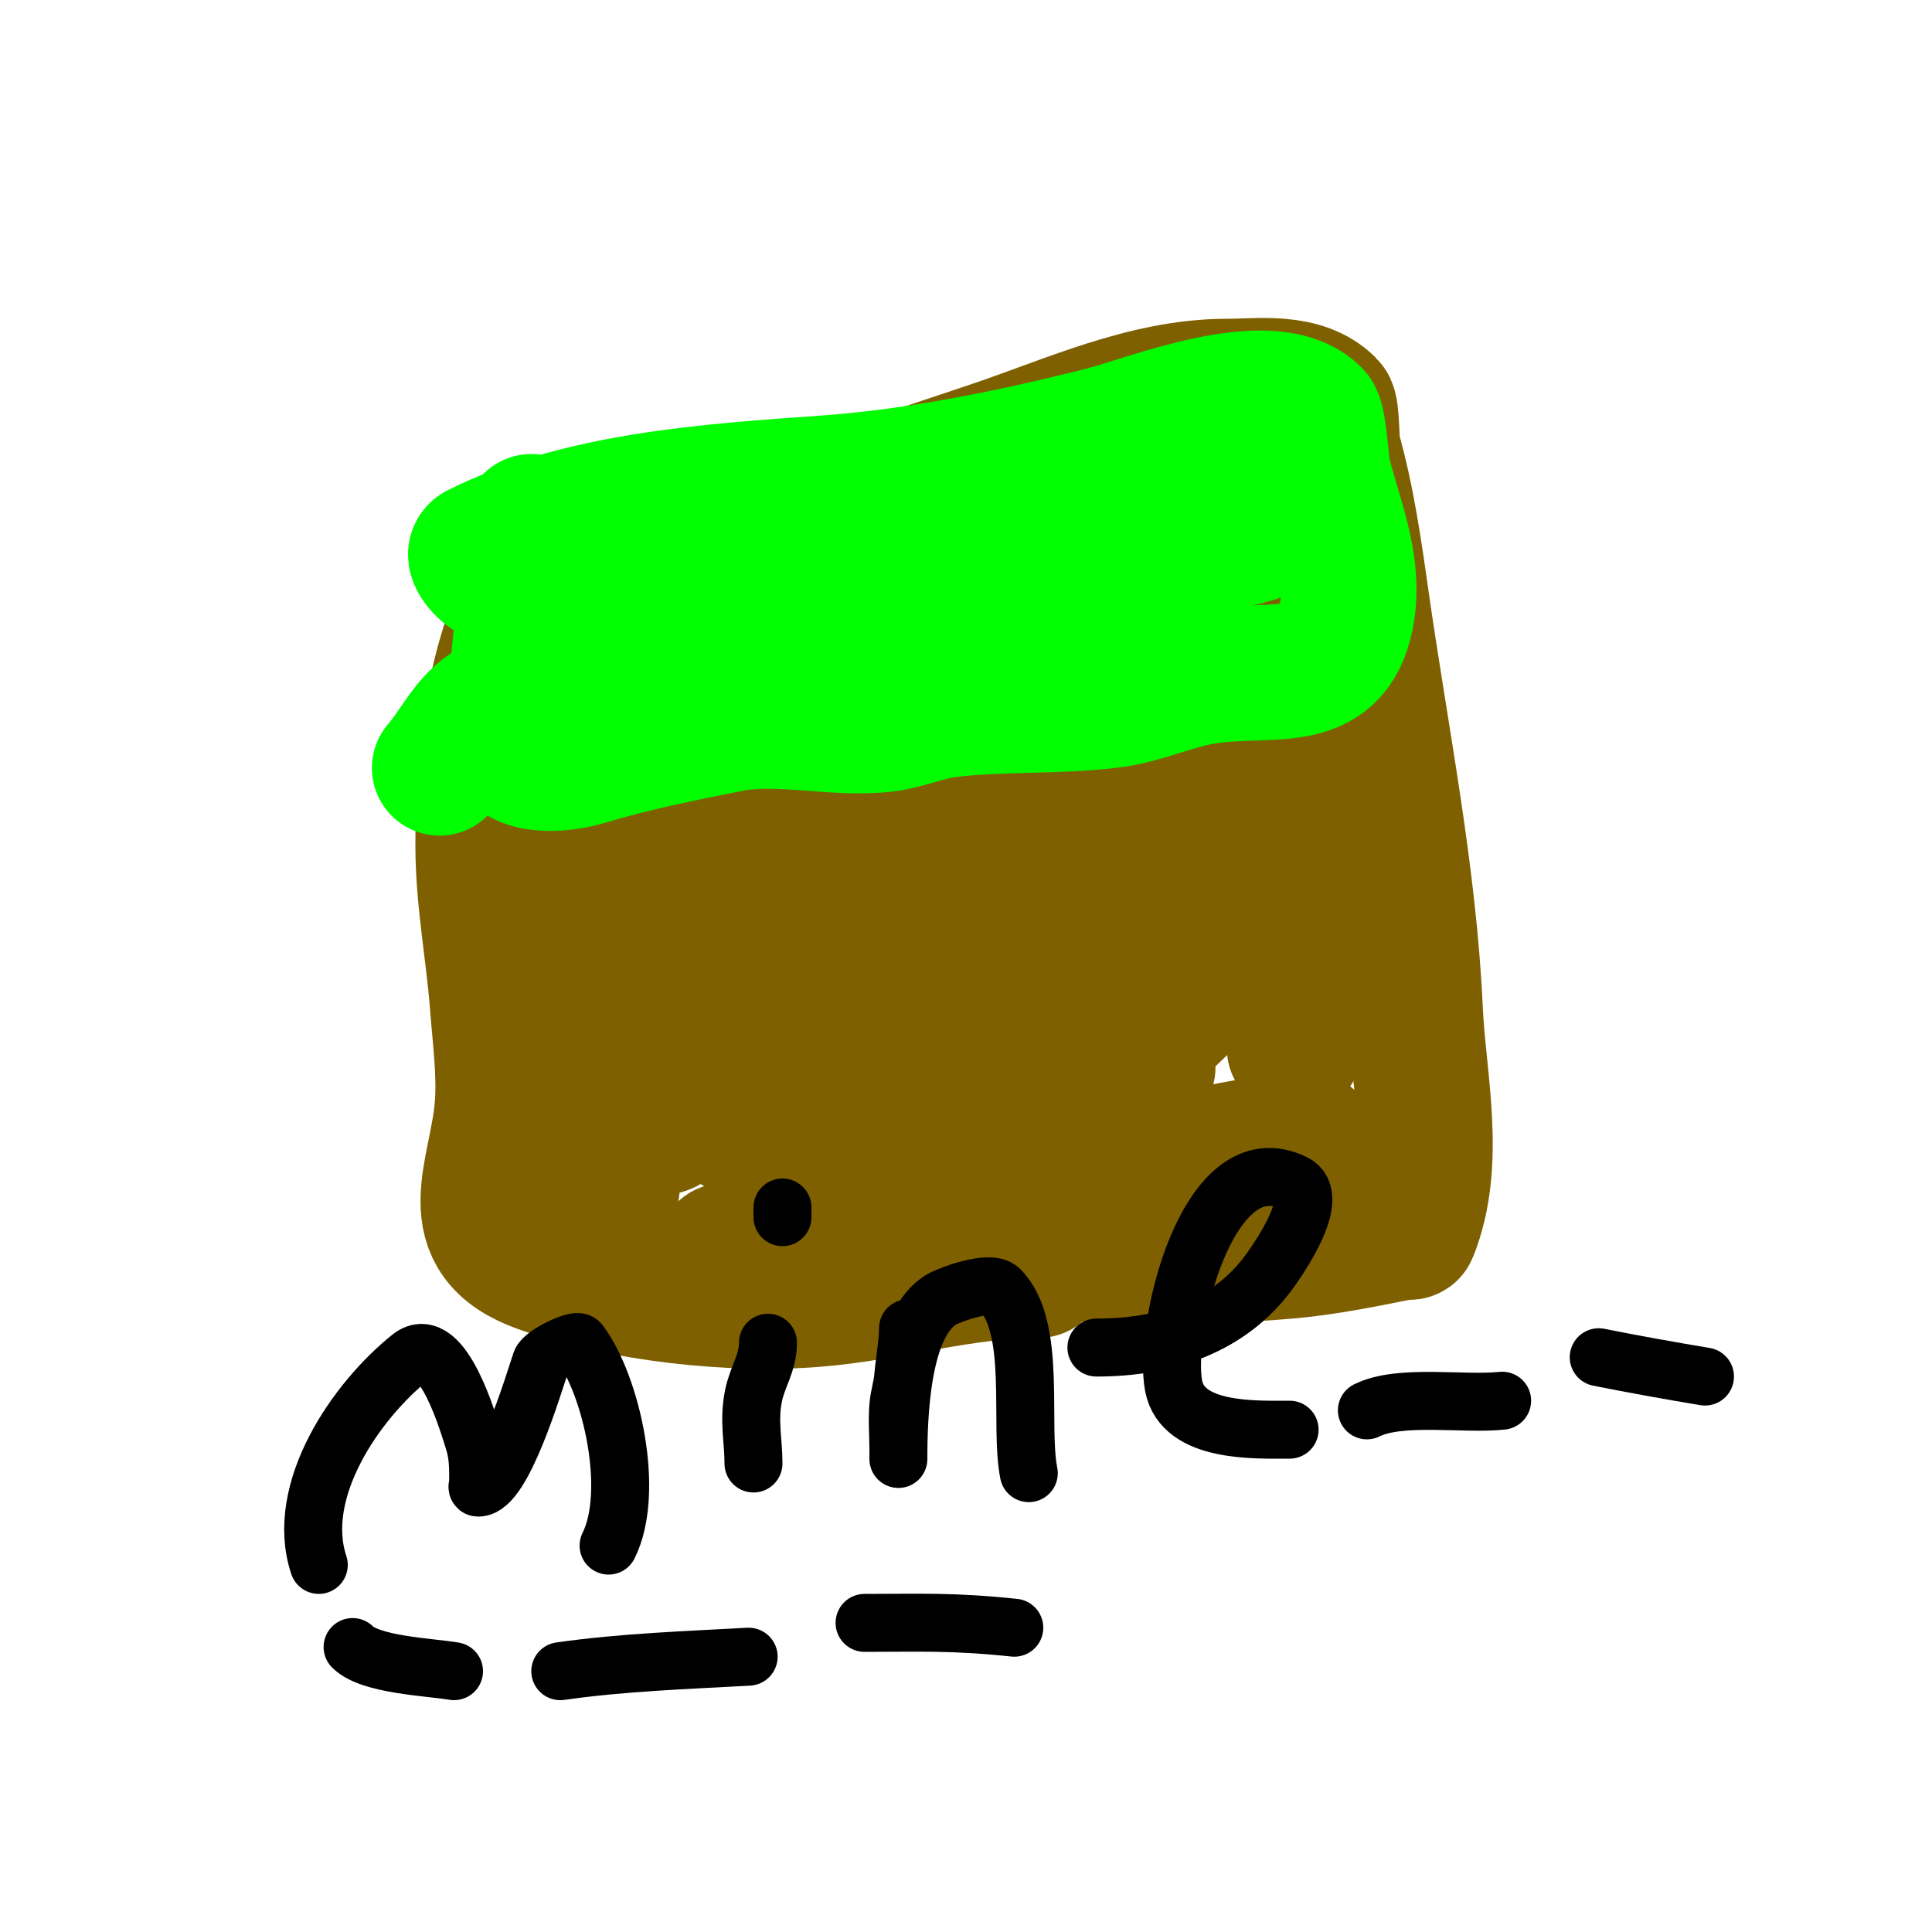
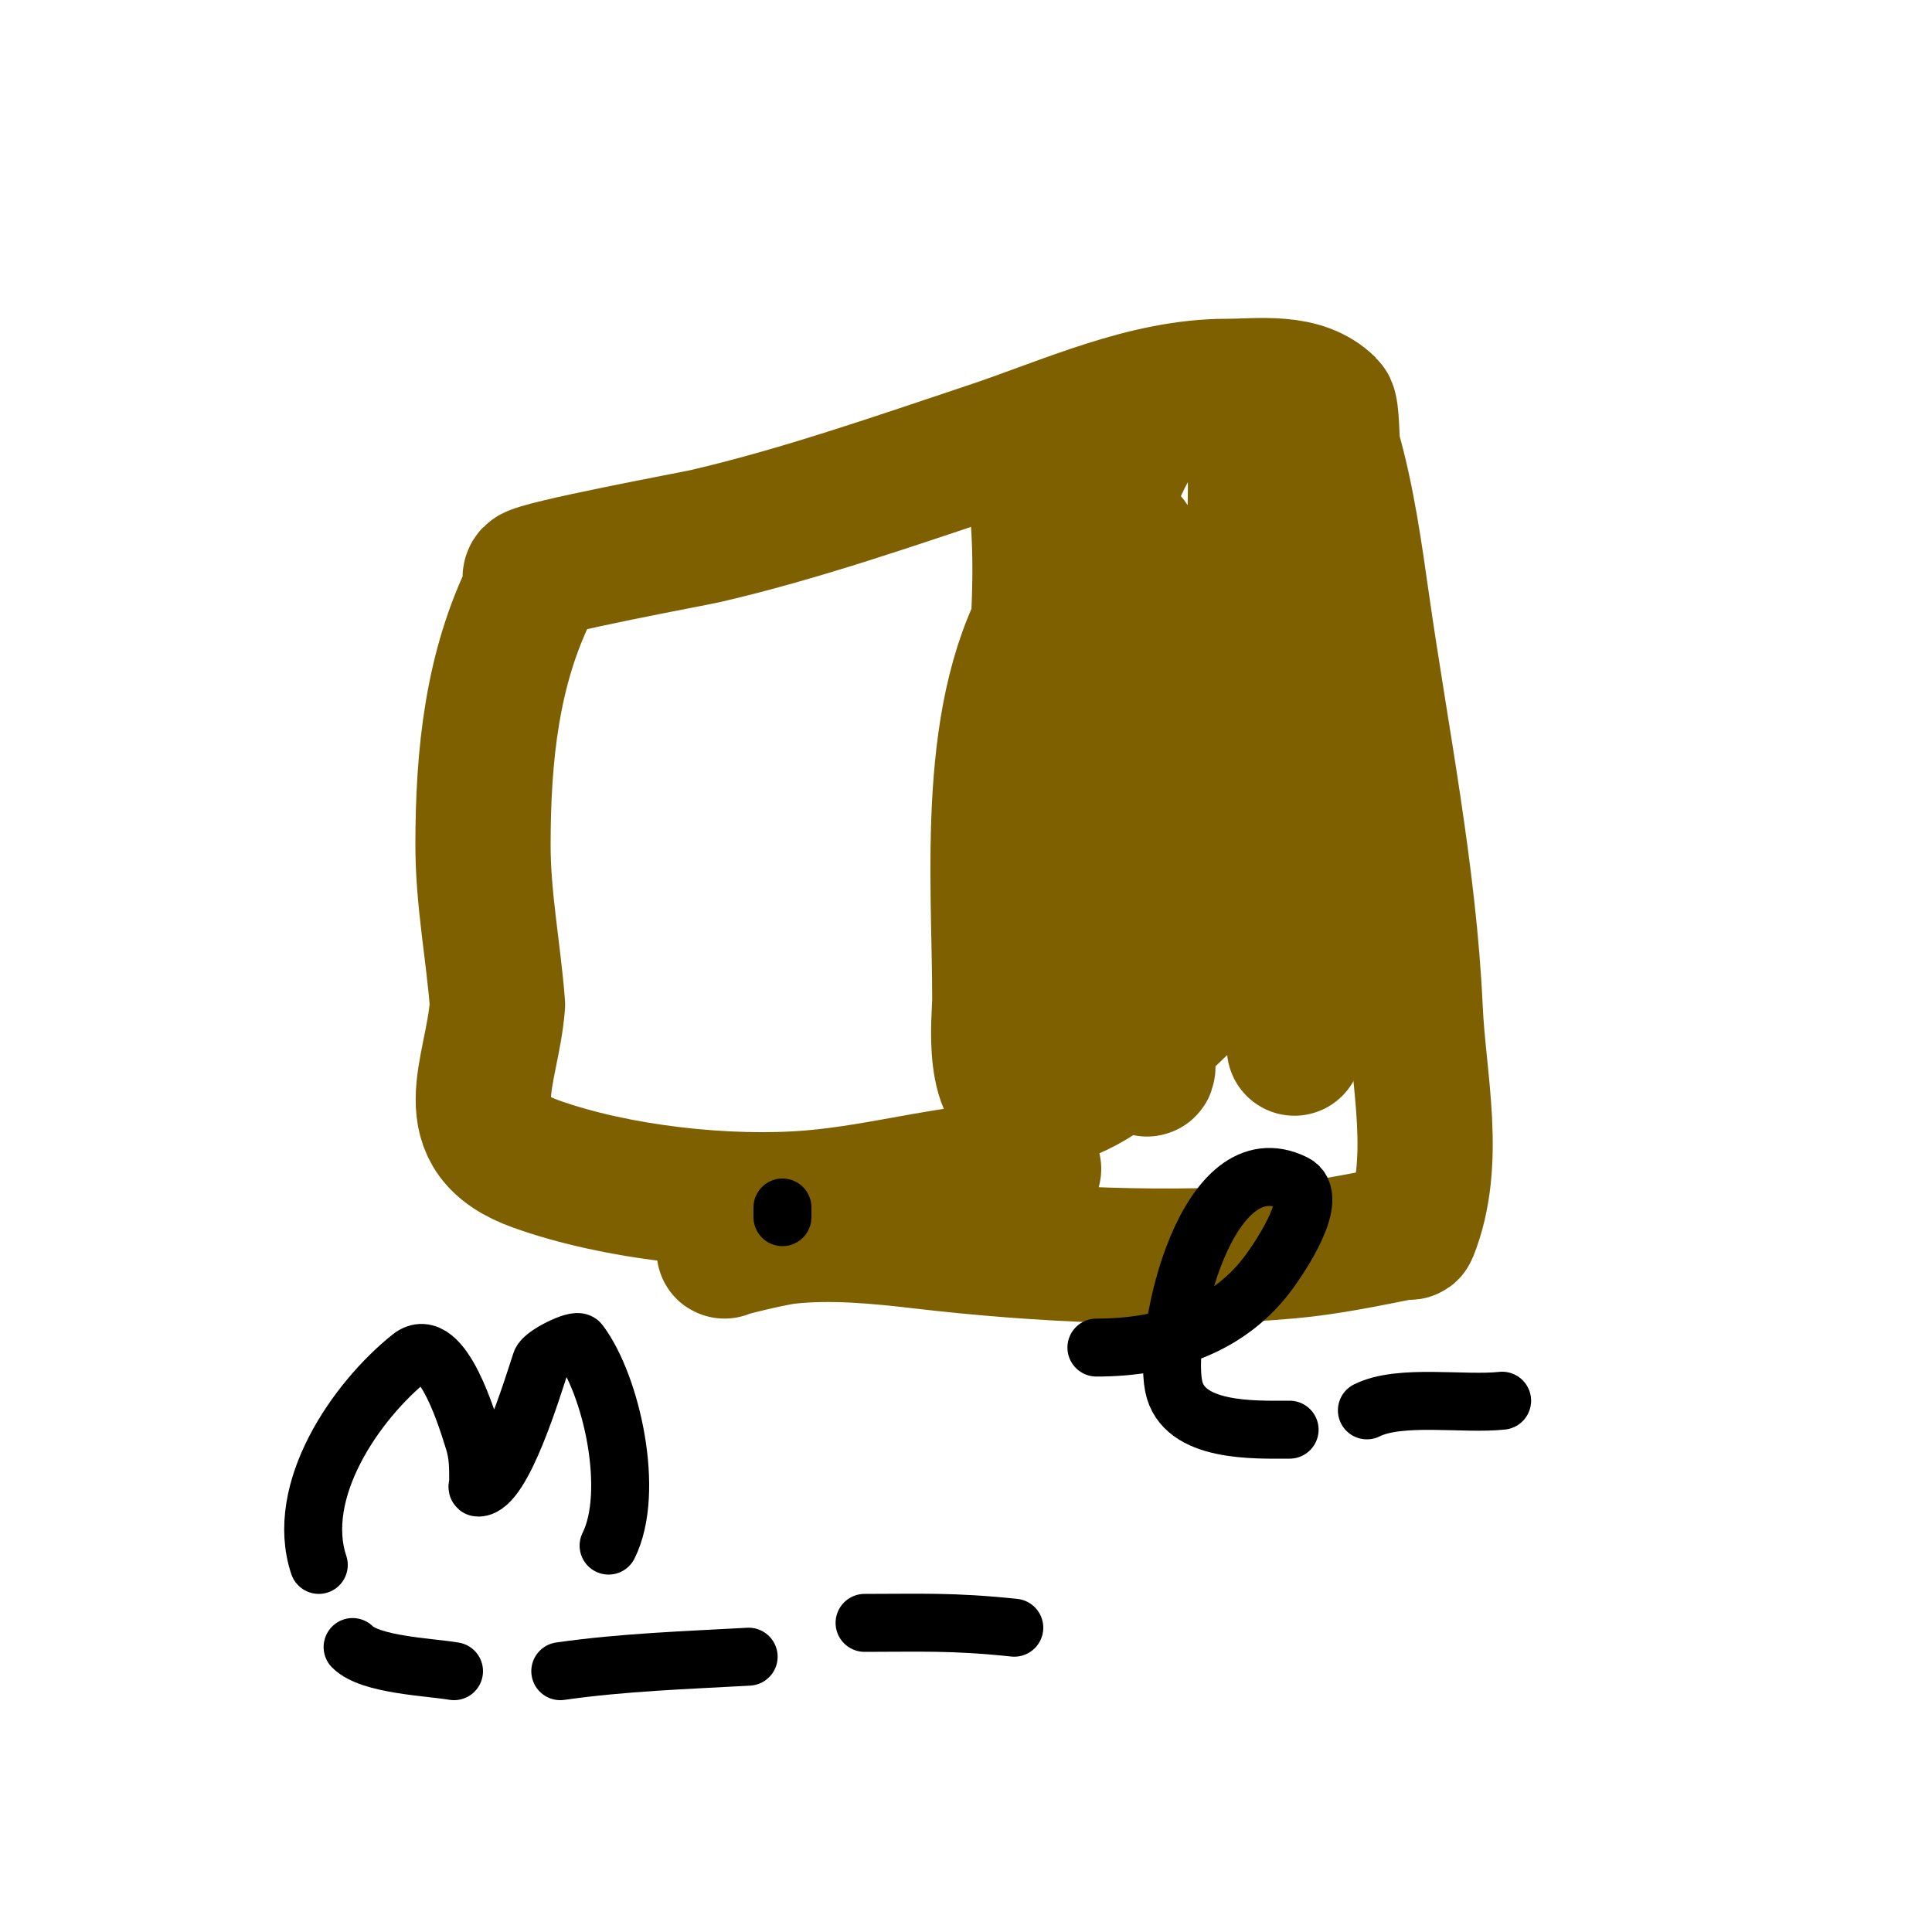
<svg xmlns="http://www.w3.org/2000/svg" viewBox="0 0 400 400" version="1.1">
  <g fill="none" stroke="#7f6000" stroke-width="28" stroke-linecap="round" stroke-linejoin="round">
-     <path d="M150,259c-0.949,0 9.719,-2.635 13,-3c9.087,-1.01 19.012,-0.057 28,1c23.95,2.818 52.166,4.167 76,2c8.067,-0.733 16.124,-2.425 24,-4c0.327,-0.065 0.876,0.309 1,0c5.806,-14.514 1.675,-31.16 1,-46c-1.273,-28.001 -7.022,-56.155 -11,-84c-1.532,-10.724 -3.031,-21.607 -6,-32c-0.34,-1.192 -0.17,-8.17 -1,-9c-5.408,-5.408 -14.215,-4 -21,-4c-16.983,0 -33.108,7.703 -49,13c-19.148,6.383 -39.415,13.48 -59,18c-2.485,0.573 -34.5,6.5 -36,8c-0.707,0.707 0.447,2.106 0,3c-8.126,16.253 -10,34.399 -10,53c0,11.184 2.148,21.918 3,33c0.519,6.741 1.52,14.239 1,21c-1.103,14.334 -9.402,26.785 8,33c16.614,5.934 39.49,8.459 57,7c15.559,-1.297 30.229,-6 46,-6" />
-     <path d="M131,131c4.153,24.92 7,47.522 7,73c0,5.333 0,10.667 0,16c0,4.333 3.064,9.936 0,13c-2.082,2.082 -9.162,-5.487 -11,-11c-4.559,-13.677 -5.339,-50.128 -6,-66c-0.139,-3.33 0.237,-6.675 0,-10c-0.098,-1.371 -0.774,-2.644 -1,-4c-0.164,-0.986 -0.196,-3.981 0,-3c5.543,27.717 4,57.833 4,86c0,7.674 0.453,15.346 1,23c0.119,1.662 0,3.333 0,5c0,1 -0.196,3.981 0,3c5.298,-26.489 3.994,-54.294 8,-81c1.673,-11.157 5.777,-21.256 9,-32c0.991,-3.302 2.323,-6.615 3,-10c0.261,-1.307 0.943,-4.943 0,-4c-18.388,18.388 -15.595,54.99 -12,78c1.225,7.84 4.179,25.364 16,23c7.058,-1.411 9.074,-14.445 10,-20c3.039,-18.233 -0.933,-35.862 -2,-54c-0.368,-6.251 -1.694,-13.749 -1,-20c0.007,-0.065 1.035,-10.035 1,-10c-14.674,14.674 -16.093,39.899 -12,59c1.813,8.462 4.394,16.748 7,25c0.858,2.716 1.942,5.356 3,8c0.391,0.979 0.123,3.585 1,3c7.453,-4.969 10.924,-16.044 13,-24c4.961,-19.018 9.414,-39.605 12,-59c0.755,-5.664 1,-12.24 1,-18c0,-1 -0.707,-2.293 0,-3c0.527,-0.527 1,1.255 1,2c0,9.006 -0.401,18.014 -1,27c-1.164,17.456 -1.7,33.499 -1,51c0.24,5.995 0,12 0,18c0,1.667 0,6.667 0,5c0,-21.16 1.574,-41.972 4,-63c0.455,-3.944 3.257,-18.792 4,-23c0.705,-3.993 1.12,-8.041 2,-12c0.298,-1.342 0.667,-5.333 1,-4c6.091,24.362 1.375,49.242 0,74c-0.553,9.959 1.276,25.173 -2,35c-0.435,1.304 -2.652,-0.73 -4,-1c-5.163,-1.033 -7.999,-6.25 -14,-7c-7.129,-0.891 -15.504,3.504 -20,8c-0.031,0.031 -0.247,5.852 0,6c16.42,9.852 34.045,7.796 52,6c12.667,-1.267 25.634,1.951 38,1c9.804,-0.754 19.283,-4 29,-4" />
+     <path d="M150,259c-0.949,0 9.719,-2.635 13,-3c9.087,-1.01 19.012,-0.057 28,1c23.95,2.818 52.166,4.167 76,2c8.067,-0.733 16.124,-2.425 24,-4c0.327,-0.065 0.876,0.309 1,0c5.806,-14.514 1.675,-31.16 1,-46c-1.273,-28.001 -7.022,-56.155 -11,-84c-1.532,-10.724 -3.031,-21.607 -6,-32c-0.34,-1.192 -0.17,-8.17 -1,-9c-5.408,-5.408 -14.215,-4 -21,-4c-16.983,0 -33.108,7.703 -49,13c-19.148,6.383 -39.415,13.48 -59,18c-2.485,0.573 -34.5,6.5 -36,8c-0.707,0.707 0.447,2.106 0,3c-8.126,16.253 -10,34.399 -10,53c0,11.184 2.148,21.918 3,33c-1.103,14.334 -9.402,26.785 8,33c16.614,5.934 39.49,8.459 57,7c15.559,-1.297 30.229,-6 46,-6" />
    <path d="M234,112c5.95,17.849 2,41.518 2,60c0,13.667 -0.546,27.344 0,41c0.107,2.685 2.9,9.9 1,8c-5.986,-5.986 -7.241,-19.46 -9,-27c-4.347,-18.632 -8.154,-36.926 -10,-56c-0.698,-7.218 -0.89,-14.787 -2,-22c-0.409,-2.656 -1.179,-10.681 -1,-8c1.439,21.583 -2.416,42.393 -3,64c-0.234,8.664 0,17.333 0,26c0,2.333 -0.211,4.676 0,7c0.124,1.369 0.431,5.251 1,4c7.579,-16.673 7,-40.21 7,-58c0,-7.008 -0.482,-14.011 -1,-21c-0.15,-2.022 0.089,-7.711 -1,-6c-14.473,22.744 -11,57.6 -11,83c0,3.386 -2.202,21.708 7,21c17.038,-1.311 29.306,-21.783 43,-30c1.134,-0.681 7.042,-3.979 9,-3c2.192,1.096 3.551,8.245 4,6c3.192,-15.959 -3.009,-36.072 -5,-52c-0.626,-5.005 -1.374,-9.995 -2,-15c-0.868,-6.943 -2.306,-14.058 -3,-21c-1.019,-10.186 3.62,-32 -11,-32c-13.577,0 -22,24.372 -22,35c0,38.181 46.501,62.493 41,101" />
  </g>
  <g fill="none" stroke="#00ff00" stroke-width="28" stroke-linecap="round" stroke-linejoin="round">
-     <path d="M110,108c0,12.559 -3,24.545 -3,37c0,0.514 -0.911,10.089 0,11c3.008,3.008 10.437,2.069 14,1c10.298,-3.089 19.699,-4.94 30,-7c10.176,-2.035 21.692,1.145 32,0c4.378,-0.486 8.582,-2.448 13,-3c11.218,-1.402 22.782,-0.598 34,-2c6.85,-0.856 13.174,-4.025 20,-5c13.857,-1.98 26.625,2.625 29,-14c1.369,-9.583 -2.733,-18.934 -5,-28c-0.465,-1.861 -0.86,-10.86 -2,-12c-9.008,-9.008 -34.377,1.594 -44,4c-18.524,4.631 -37.917,8.637 -57,10c-23.367,1.669 -50.729,3.364 -72,14c-1.738,0.869 1.262,4.131 3,5c10.456,5.228 24.671,4.921 36,6c26.624,2.536 54.615,3.277 81,-2c10.248,-2.05 19.953,-6.488 30,-9c2.045,-0.511 3.981,-1.394 6,-2c1.316,-0.395 2.696,-0.565 4,-1c0.707,-0.236 2.667,-0.667 2,-1c-3.258,-1.629 -28.984,2.665 -33,3c-23.013,1.918 -46.013,3.845 -69,6c-8.006,0.751 -23.725,2.872 -32,4c-2.486,0.339 -9.157,1.188 -12,2c-1.014,0.29 -4.04,0.827 -3,1c16.244,2.707 34.546,2 51,2c15.717,0 31.378,-1.162 47,-3c4.027,-0.474 8.024,-1.205 12,-2c1.348,-0.27 2.644,-0.774 4,-1c0.658,-0.11 2.658,0.11 2,0c-12.452,-2.075 -24.577,0.758 -37,2c-21.371,2.137 -40.43,6.95 -61,13c-8.546,2.514 -21.417,4.945 -29,10c-4.332,2.888 -6.571,8.081 -10,12" />
-   </g>
+     </g>
  <g fill="none" stroke="#000000" stroke-width="12" stroke-linecap="round" stroke-linejoin="round">
    <path d="M66,324c-5.107,-15.322 7.624,-33.899 19,-43c6.642,-5.314 12.247,14.741 13,17c1.058,3.173 1,5.876 1,9c0,0.333 -0.333,1 0,1c5.056,0 11.335,-21.004 13,-26c0.529,-1.587 7.33,-4.893 8,-4c6.659,8.878 11.53,30.94 6,42" />
-     <path d="M159,278c0,4.231 -2.197,6.986 -3,11c-1.05,5.251 0,9.139 0,14" />
    <path d="M162,250c0,0.667 0,1.333 0,2" />
-     <path d="M188,275c0,2.814 -0.777,7.325 -1,10c-0.168,2.021 -0.816,3.981 -1,6c-0.272,2.988 0,6 0,9c0,0.667 0,2.667 0,2c0,-8.793 0.535,-28.163 9,-33c1.622,-0.927 9.95,-4.05 12,-2c7.78,7.78 3.98,27.902 6,38" />
    <path d="M227,279c14.296,0 27.649,-4.309 36,-16c1.744,-2.442 10.641,-15.179 5,-18c-18.041,-9.02 -27.312,30.441 -25,42c1.931,9.653 16.834,9 24,9" />
    <path d="M283,292c6.86,-3.43 20.149,-1.128 28,-2" />
-     <path d="M331,281c7.311,1.462 14.646,2.774 22,4" />
    <path d="M73,341c3.702,3.702 15.72,4.12 21,5" />
    <path d="M116,346c12.931,-1.847 25.966,-2.276 39,-3" />
    <path d="M179,336c11.615,0 18.217,-0.346 31,1" />
  </g>
</svg>